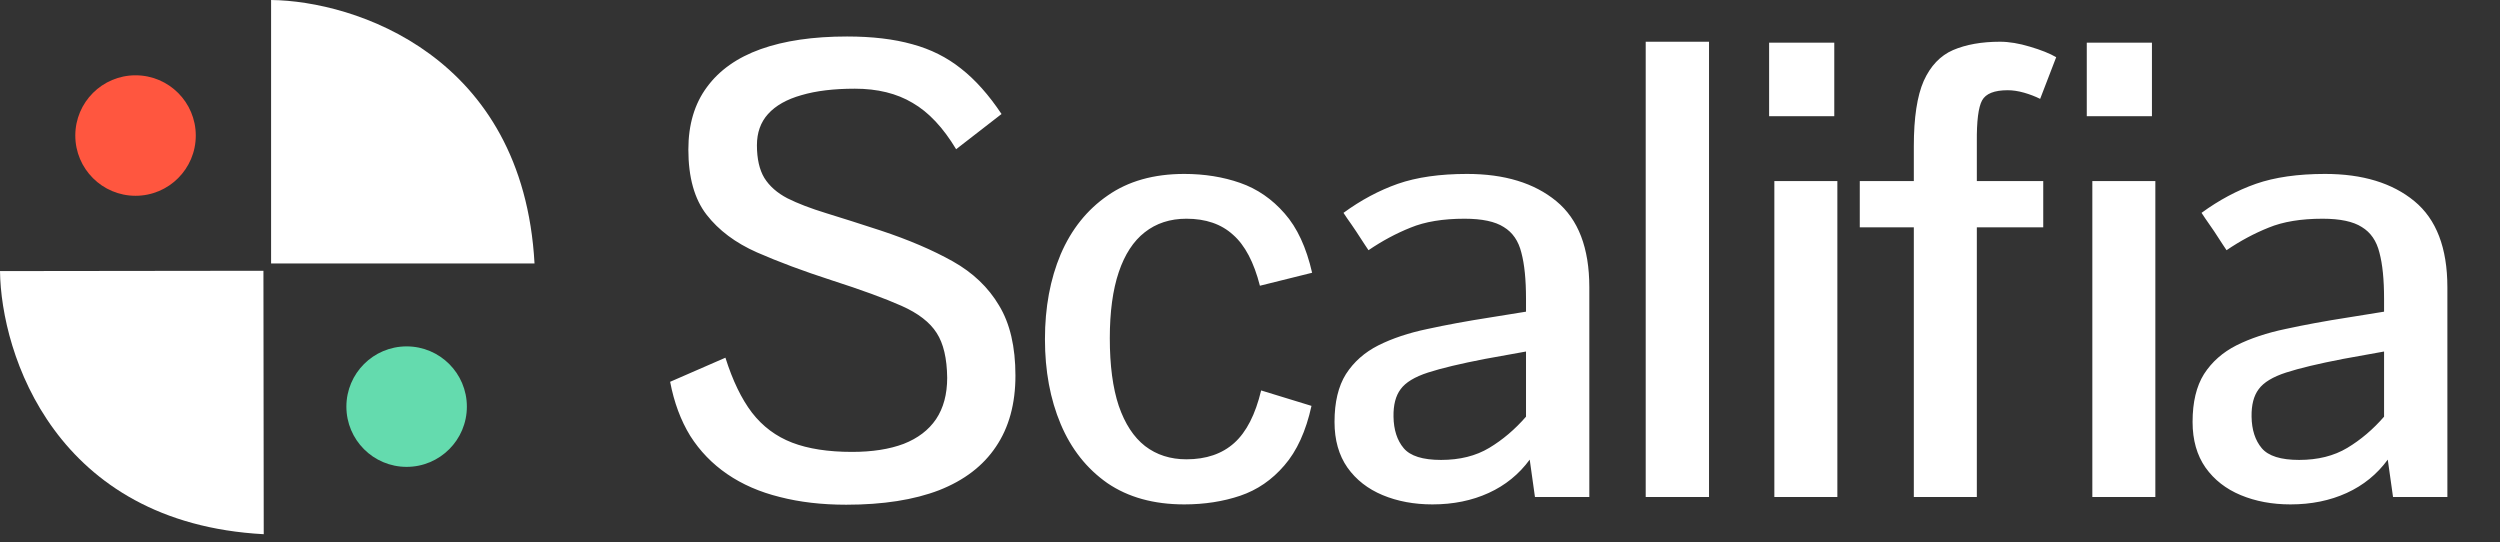
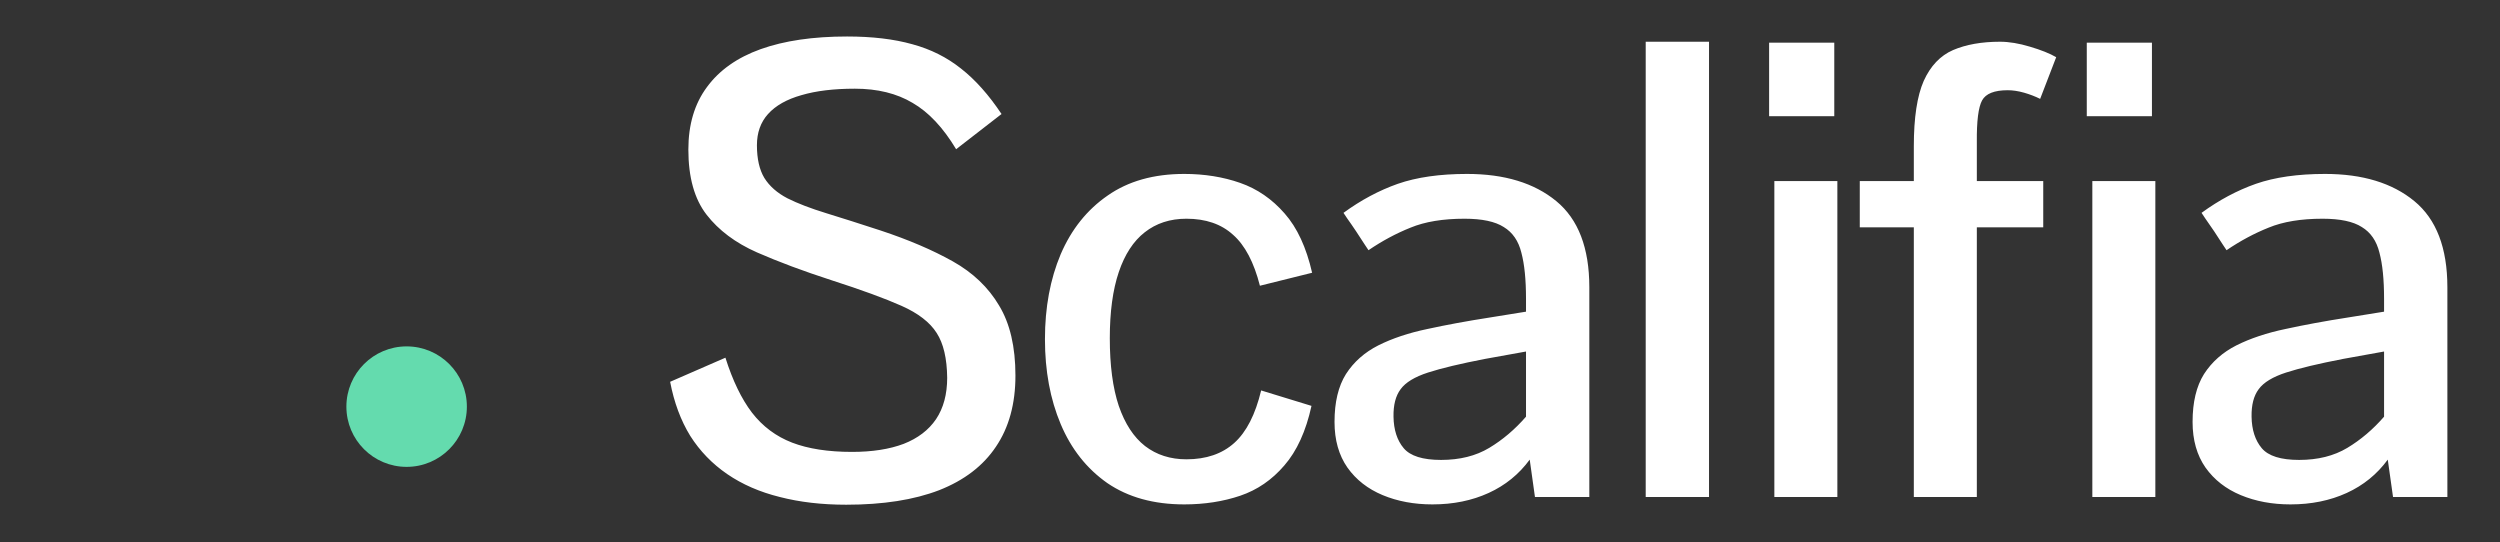
<svg xmlns="http://www.w3.org/2000/svg" width="166" height="36" viewBox="0 0 166 36" fill="none">
  <rect x="0" y="0" width="166" height="36" fill="#333333" stroke="none" />
  <path d="M56.187 33.513C54.573 33.513 53.103 33.342 51.777 33C50.451 32.672 49.289 32.166 48.291 31.482C47.293 30.799 46.473 29.951 45.83 28.939C45.201 27.914 44.757 26.718 44.497 25.351L48.168 23.751C48.647 25.269 49.234 26.485 49.932 27.401C50.643 28.317 51.531 28.98 52.598 29.391C53.664 29.801 54.99 30.006 56.576 30.006C57.916 30.006 59.058 29.828 60.001 29.473C60.944 29.104 61.662 28.557 62.154 27.832C62.647 27.094 62.893 26.178 62.893 25.084C62.879 23.799 62.647 22.808 62.195 22.11C61.744 21.399 60.965 20.798 59.857 20.306C58.75 19.814 57.198 19.246 55.202 18.604C53.343 18.002 51.695 17.387 50.26 16.758C48.838 16.129 47.724 15.295 46.917 14.256C46.11 13.217 45.707 11.774 45.707 9.929C45.707 8.274 46.117 6.894 46.938 5.786C47.758 4.665 48.947 3.824 50.506 3.264C52.078 2.703 53.992 2.423 56.248 2.423C57.916 2.423 59.358 2.594 60.575 2.936C61.792 3.264 62.872 3.804 63.815 4.556C64.759 5.294 65.654 6.299 66.502 7.57L63.487 9.908C62.626 8.473 61.662 7.447 60.596 6.832C59.543 6.203 58.265 5.889 56.761 5.889C55.366 5.889 54.184 6.032 53.213 6.319C52.242 6.593 51.504 7.01 50.998 7.57C50.506 8.117 50.26 8.808 50.26 9.642C50.26 10.544 50.424 11.269 50.752 11.815C51.094 12.362 51.606 12.813 52.29 13.169C52.974 13.511 53.828 13.839 54.853 14.153C55.879 14.468 57.082 14.851 58.463 15.302C60.322 15.917 61.922 16.601 63.262 17.352C64.602 18.105 65.627 19.082 66.338 20.285C67.062 21.475 67.425 23.026 67.425 24.94C67.425 26.814 66.994 28.386 66.133 29.657C65.285 30.929 64.027 31.893 62.359 32.549C60.691 33.191 58.634 33.513 56.187 33.513ZM78.634 33.492C76.61 33.492 74.908 33.02 73.527 32.077C72.16 31.12 71.128 29.814 70.43 28.16C69.733 26.506 69.385 24.626 69.385 22.52C69.385 20.415 69.733 18.535 70.43 16.881C71.141 15.227 72.18 13.928 73.548 12.984C74.915 12.027 76.61 11.549 78.634 11.549C79.973 11.549 81.211 11.747 82.346 12.144C83.48 12.54 84.465 13.217 85.299 14.174C86.133 15.117 86.741 16.43 87.124 18.111L83.658 18.973C83.261 17.414 82.667 16.286 81.874 15.589C81.094 14.878 80.062 14.523 78.777 14.523C77.697 14.523 76.774 14.823 76.009 15.425C75.257 16.013 74.682 16.895 74.286 18.07C73.889 19.246 73.691 20.709 73.691 22.459C73.691 24.264 73.889 25.761 74.286 26.95C74.696 28.14 75.277 29.028 76.029 29.616C76.795 30.204 77.711 30.498 78.777 30.498C80.09 30.498 81.149 30.136 81.956 29.411C82.763 28.686 83.357 27.524 83.74 25.925L87.083 26.95C86.714 28.632 86.112 29.951 85.278 30.908C84.458 31.865 83.48 32.535 82.346 32.918C81.211 33.301 79.973 33.492 78.634 33.492ZM95.113 33.492C93.896 33.492 92.795 33.287 91.811 32.877C90.827 32.467 90.047 31.858 89.473 31.052C88.899 30.231 88.612 29.22 88.612 28.017C88.612 26.704 88.865 25.645 89.371 24.838C89.89 24.031 90.608 23.395 91.524 22.931C92.454 22.466 93.54 22.104 94.785 21.844C96.043 21.57 97.416 21.317 98.907 21.085L101.327 20.695V19.834C101.327 18.562 101.224 17.544 101.019 16.778C100.828 15.999 100.438 15.432 99.85 15.076C99.276 14.707 98.408 14.523 97.246 14.523C95.81 14.523 94.614 14.721 93.657 15.117C92.7 15.5 91.77 15.999 90.868 16.614C90.868 16.614 90.786 16.491 90.622 16.245C90.457 15.985 90.266 15.691 90.047 15.363C89.829 15.035 89.63 14.748 89.453 14.502C89.289 14.256 89.207 14.133 89.207 14.133C90.369 13.285 91.572 12.643 92.816 12.205C94.074 11.768 95.605 11.549 97.41 11.549C99.898 11.549 101.874 12.15 103.336 13.354C104.799 14.557 105.531 16.464 105.531 19.075V33H101.921L101.573 30.519C100.862 31.489 99.953 32.227 98.845 32.733C97.738 33.239 96.494 33.492 95.113 33.492ZM95.687 30.539C96.931 30.539 97.998 30.273 98.886 29.739C99.775 29.206 100.588 28.516 101.327 27.668V23.341L98.599 23.833C96.972 24.148 95.714 24.448 94.826 24.735C93.937 25.023 93.329 25.392 93.001 25.843C92.672 26.28 92.515 26.889 92.529 27.668C92.543 28.543 92.768 29.24 93.206 29.76C93.643 30.279 94.47 30.539 95.687 30.539ZM109.275 33V2.771H113.479V33H109.275ZM117.817 33V12.021H122.001V33H117.817ZM117.469 7.714V2.833H121.796V7.714H117.469ZM127.078 33V15.097H123.489V12.021H127.078V9.703C127.078 7.816 127.297 6.374 127.734 5.376C128.185 4.378 128.835 3.694 129.682 3.325C130.544 2.956 131.583 2.771 132.8 2.771C133.401 2.771 134.064 2.881 134.789 3.1C135.527 3.318 136.108 3.551 136.532 3.797L135.466 6.565C135.137 6.401 134.782 6.265 134.399 6.155C134.016 6.046 133.654 5.991 133.312 5.991C132.424 5.991 131.856 6.217 131.61 6.668C131.364 7.119 131.248 8.042 131.262 9.437V12.021H135.671V15.097H131.262V33H127.078ZM138.931 33V12.021H143.115V33H138.931ZM138.562 7.714V2.833H142.889V7.714H138.562ZM152.088 33.492C150.872 33.492 149.771 33.287 148.787 32.877C147.802 32.467 147.023 31.858 146.449 31.052C145.875 30.231 145.587 29.22 145.587 28.017C145.587 26.704 145.84 25.645 146.346 24.838C146.866 24.031 147.584 23.395 148.5 22.931C149.429 22.466 150.516 22.104 151.76 21.844C153.018 21.57 154.392 21.317 155.882 21.085L158.302 20.695V19.834C158.302 18.562 158.2 17.544 157.995 16.778C157.803 15.999 157.414 15.432 156.826 15.076C156.252 14.707 155.383 14.523 154.221 14.523C152.786 14.523 151.589 14.721 150.632 15.117C149.675 15.5 148.746 15.999 147.843 16.614C147.843 16.614 147.761 16.491 147.597 16.245C147.433 15.985 147.242 15.691 147.023 15.363C146.804 15.035 146.606 14.748 146.428 14.502C146.264 14.256 146.182 14.133 146.182 14.133C147.344 13.285 148.547 12.643 149.792 12.205C151.049 11.768 152.581 11.549 154.385 11.549C156.874 11.549 158.849 12.15 160.312 13.354C161.775 14.557 162.506 16.464 162.506 19.075V33H158.897L158.548 30.519C157.837 31.489 156.928 32.227 155.821 32.733C154.713 33.239 153.469 33.492 152.088 33.492ZM152.663 30.539C153.907 30.539 154.973 30.273 155.862 29.739C156.751 29.206 157.564 28.516 158.302 27.668V23.341L155.575 23.833C153.948 24.148 152.69 24.448 151.801 24.735C150.913 25.023 150.304 25.392 149.976 25.843C149.648 26.28 149.491 26.889 149.504 27.668C149.518 28.543 149.744 29.24 150.181 29.76C150.619 30.279 151.446 30.539 152.663 30.539Z" fill="white" />
-   <path d="M18 0V17.492H35.492C34.731 3.65 23.514 0.063 18 0Z" fill="white" />
-   <path d="M0 18L17.492 17.979L17.512 35.471C3.67 34.727 0.07 23.514 0 18Z" fill="white" />
  <circle cx="27" cy="27" r="4" fill="#64DBAE" />
-   <circle cx="9" cy="9" r="4" fill="#FF563F" />
</svg>